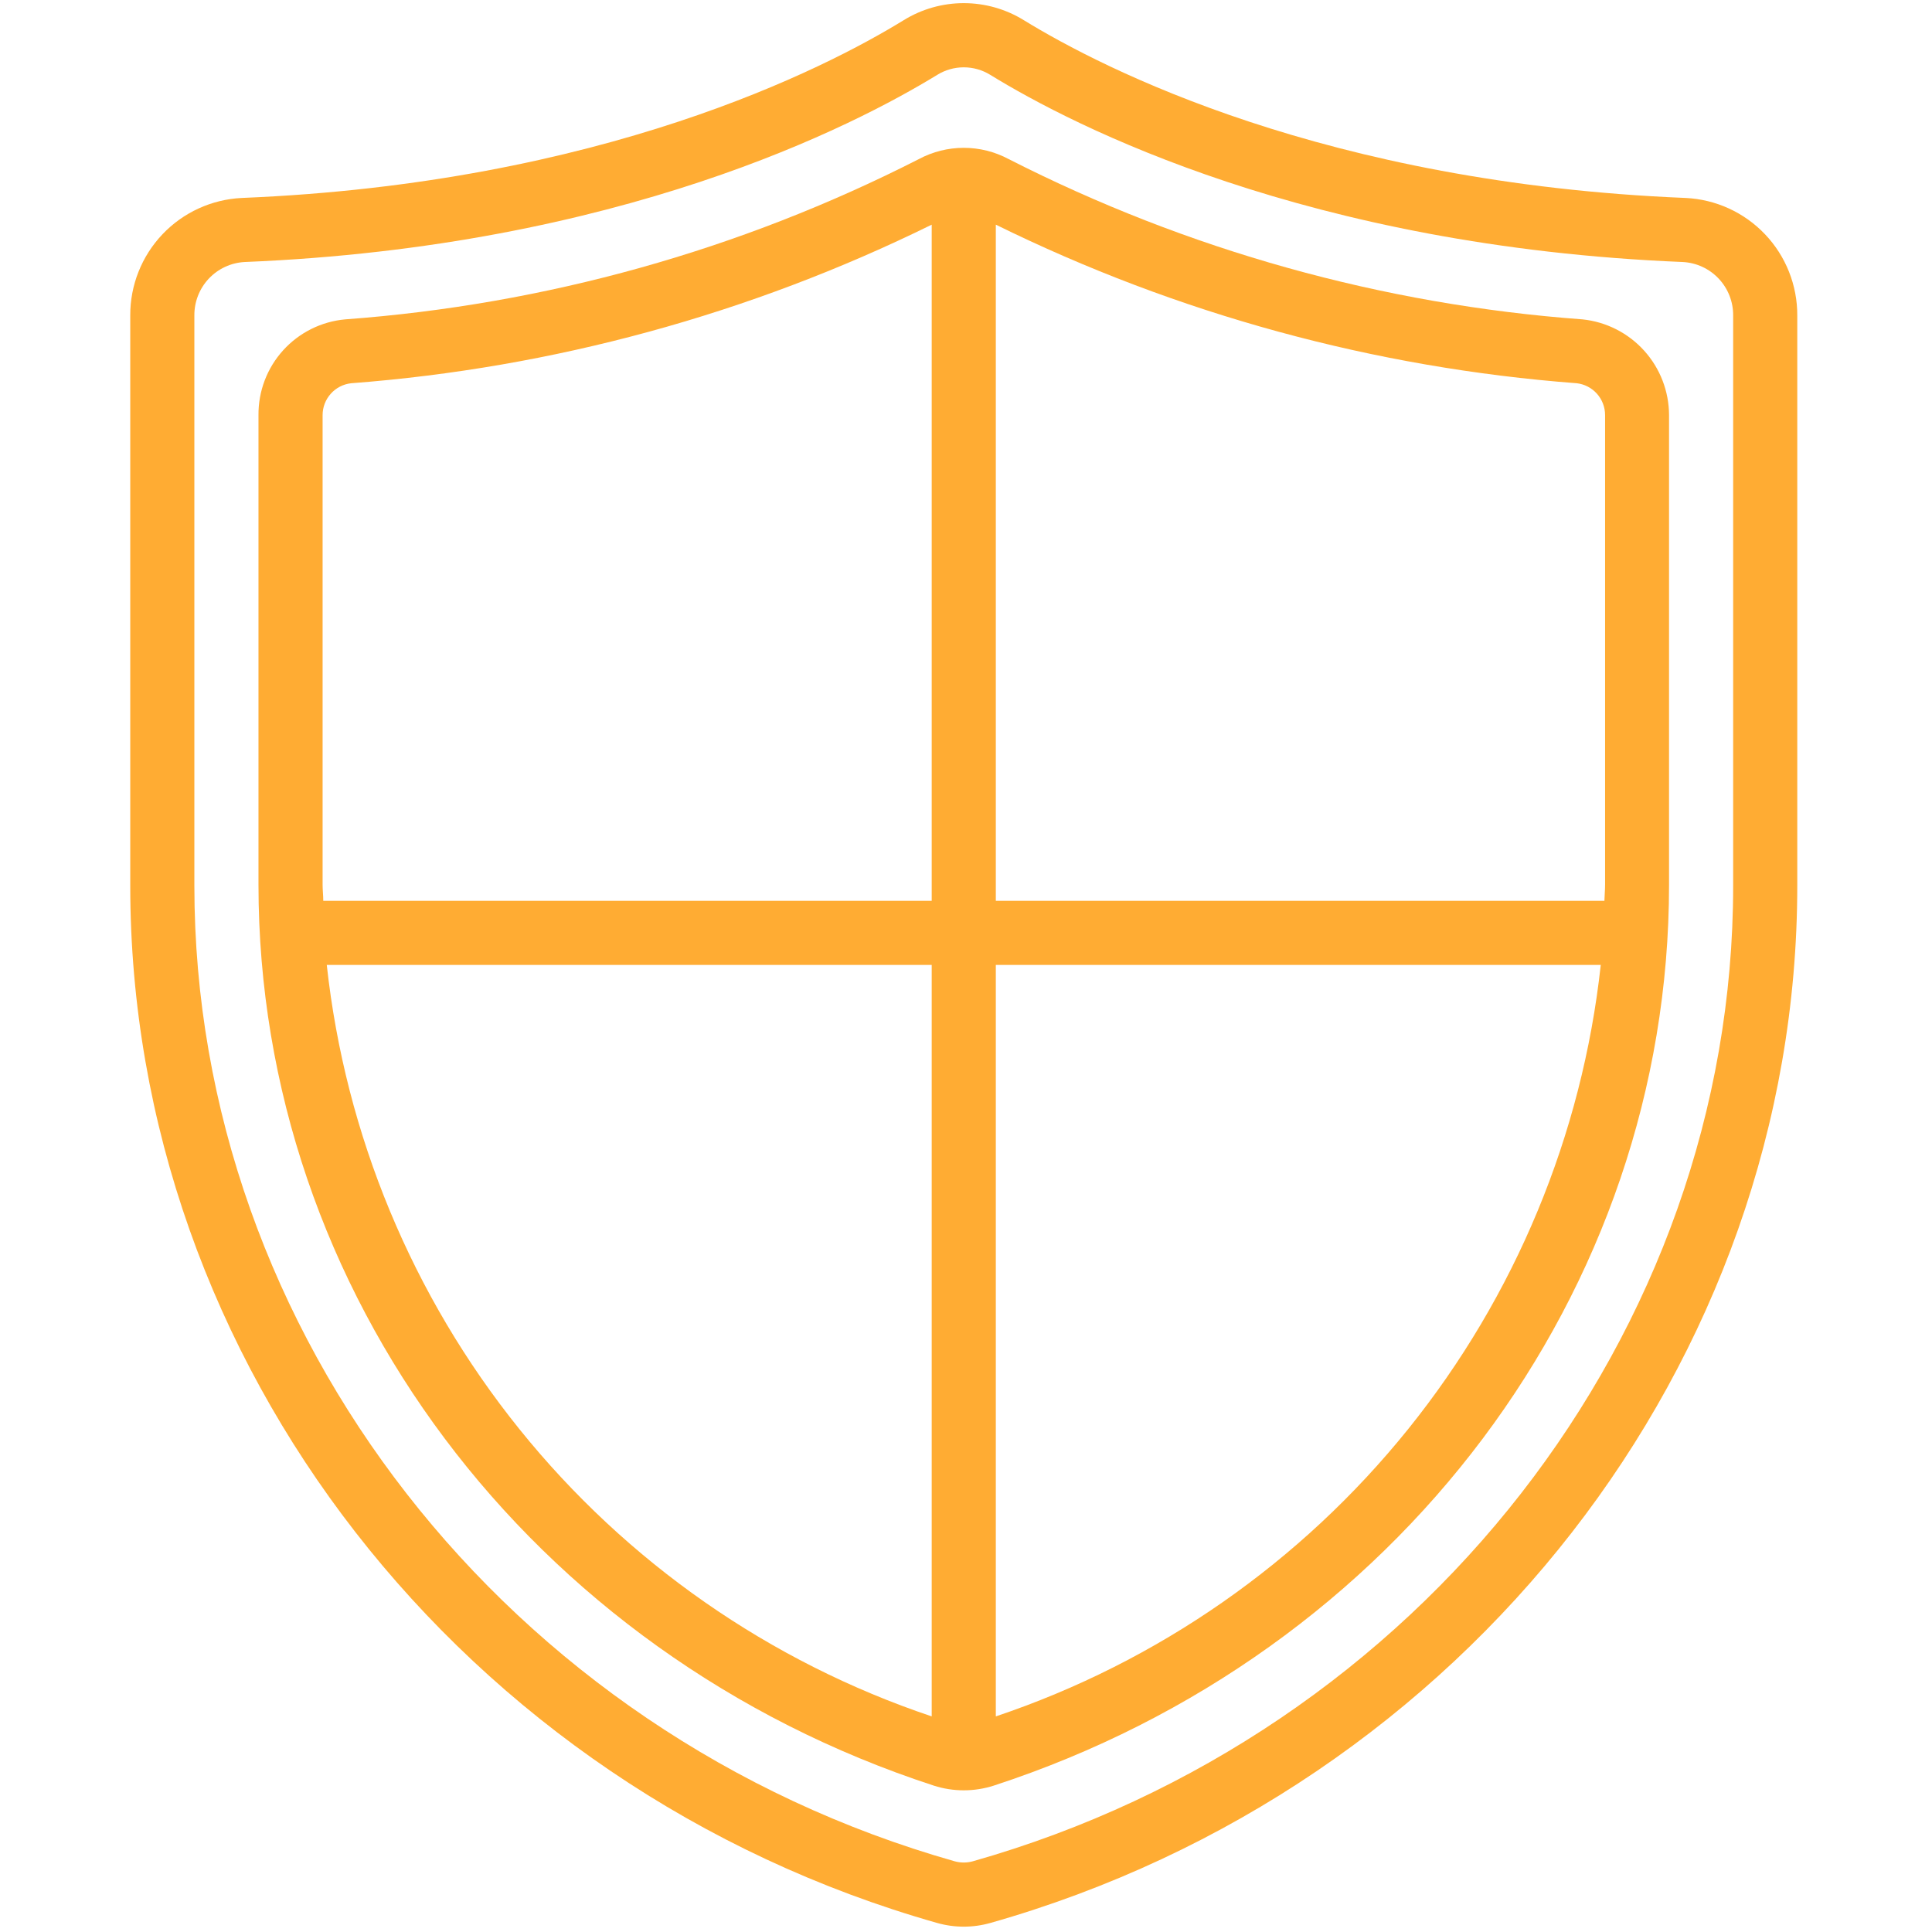
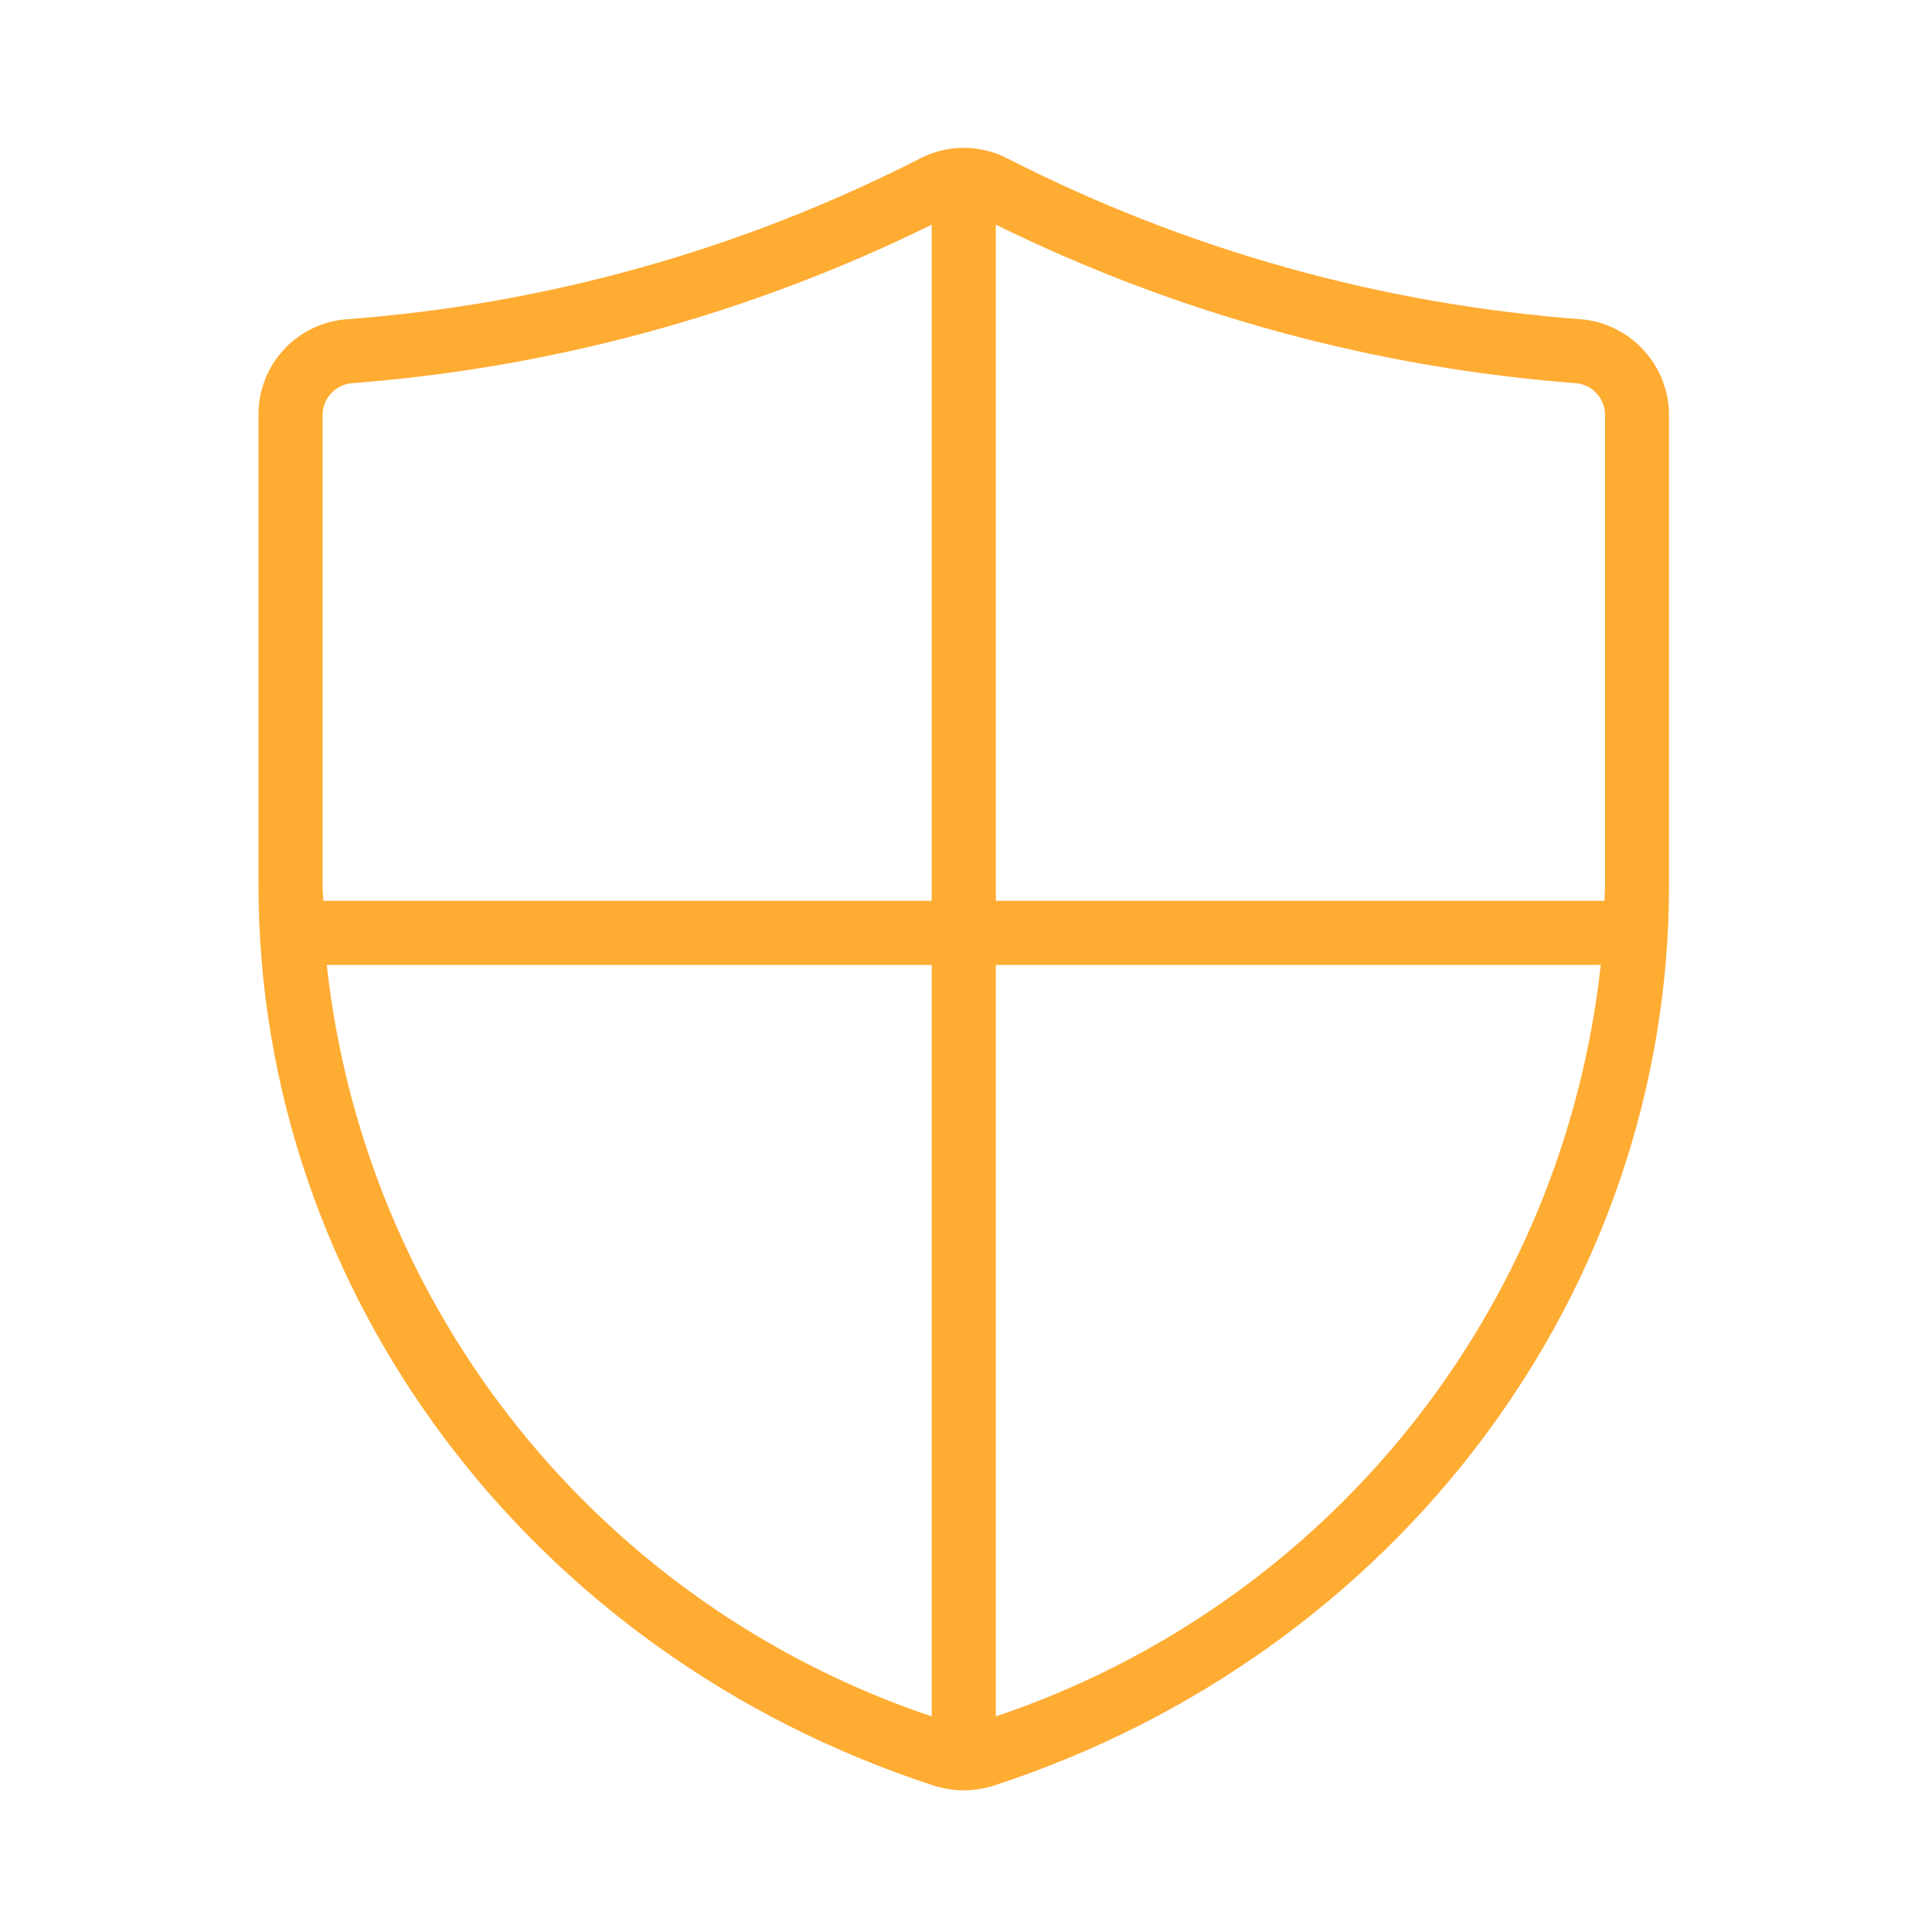
<svg xmlns="http://www.w3.org/2000/svg" width="227" height="227" viewBox="0 0 227 227" fill="none">
  <g clip-path="url(#clip0_4056_807)">
-     <path d="M198.044 23.259C155.77 21.526 129.588 8.079 120.296 2.373C118.175 1.063 115.73 0.369 113.237 0.369C110.744 0.369 108.3 1.063 106.178 2.373C96.886 8.079 70.704 21.526 28.408 23.259C24.866 23.429 21.526 24.959 19.085 27.531C16.644 30.103 15.289 33.518 15.304 37.064V104.077C15.304 159.997 54.293 210.108 110.115 225.94C112.155 226.517 114.316 226.517 116.356 225.94C172.182 210.108 211.17 159.997 211.17 104.077V37.064C211.184 33.514 209.826 30.097 207.38 27.525C204.934 24.952 201.589 23.424 198.044 23.259ZM203.637 104.077C203.637 156.644 166.901 203.773 114.299 218.693C113.603 218.885 112.868 218.885 112.171 218.693C59.574 203.773 22.837 156.644 22.837 104.077V37.064C22.824 35.459 23.43 33.911 24.53 32.741C25.629 31.572 27.137 30.871 28.739 30.785C72.783 28.984 100.306 14.807 110.122 8.795C111.058 8.217 112.137 7.91 113.237 7.91C114.338 7.91 115.416 8.217 116.352 8.795C126.146 14.822 153.691 28.984 197.712 30.785C199.319 30.866 200.832 31.565 201.935 32.735C203.039 33.905 203.649 35.456 203.637 37.064V104.077Z" fill="#FFAC33" />
    <path d="M185.934 37.524C162.43 35.794 139.508 29.391 118.511 18.691C116.888 17.823 115.077 17.369 113.237 17.369C111.397 17.369 109.586 17.823 107.964 18.691C86.972 29.389 64.056 35.792 40.559 37.524C37.759 37.777 35.157 39.075 33.269 41.158C31.381 43.242 30.347 45.96 30.37 48.771V103.957C30.37 151.793 62.255 194.319 109.712 209.8C112.004 210.538 114.47 210.538 116.763 209.8C164.219 194.308 196.104 151.793 196.104 103.957V48.767C196.095 45.968 195.052 43.272 193.175 41.196C191.297 39.12 188.718 37.812 185.934 37.524ZM185.248 45.027C186.167 45.132 187.016 45.571 187.632 46.26C188.248 46.95 188.589 47.842 188.589 48.767V103.957C188.589 104.593 188.522 105.218 188.51 105.84H117.004V26.397C138.349 36.902 161.507 43.226 185.229 45.027H185.248ZM37.904 48.771C37.904 47.846 38.246 46.953 38.863 46.263C39.48 45.573 40.329 45.134 41.249 45.031C64.969 43.227 88.126 36.902 109.471 26.397V105.84H37.983C37.983 105.207 37.904 104.582 37.904 103.957V48.771ZM38.394 113.373H109.471V201.668C90.43 195.271 73.619 183.558 61.024 167.912C48.428 152.265 40.576 133.34 38.394 113.373ZM117.004 201.668V113.373H188.081C185.899 133.34 178.046 152.265 165.451 167.912C152.856 183.558 136.044 195.271 117.004 201.668Z" fill="#FFAC33" />
  </g>
  <defs>
    <clipPath id="clip0_4056_807">
      <rect width="226" height="226" fill="white" transform="translate(0.237 0.373)" />
    </clipPath>
  </defs>
</svg>